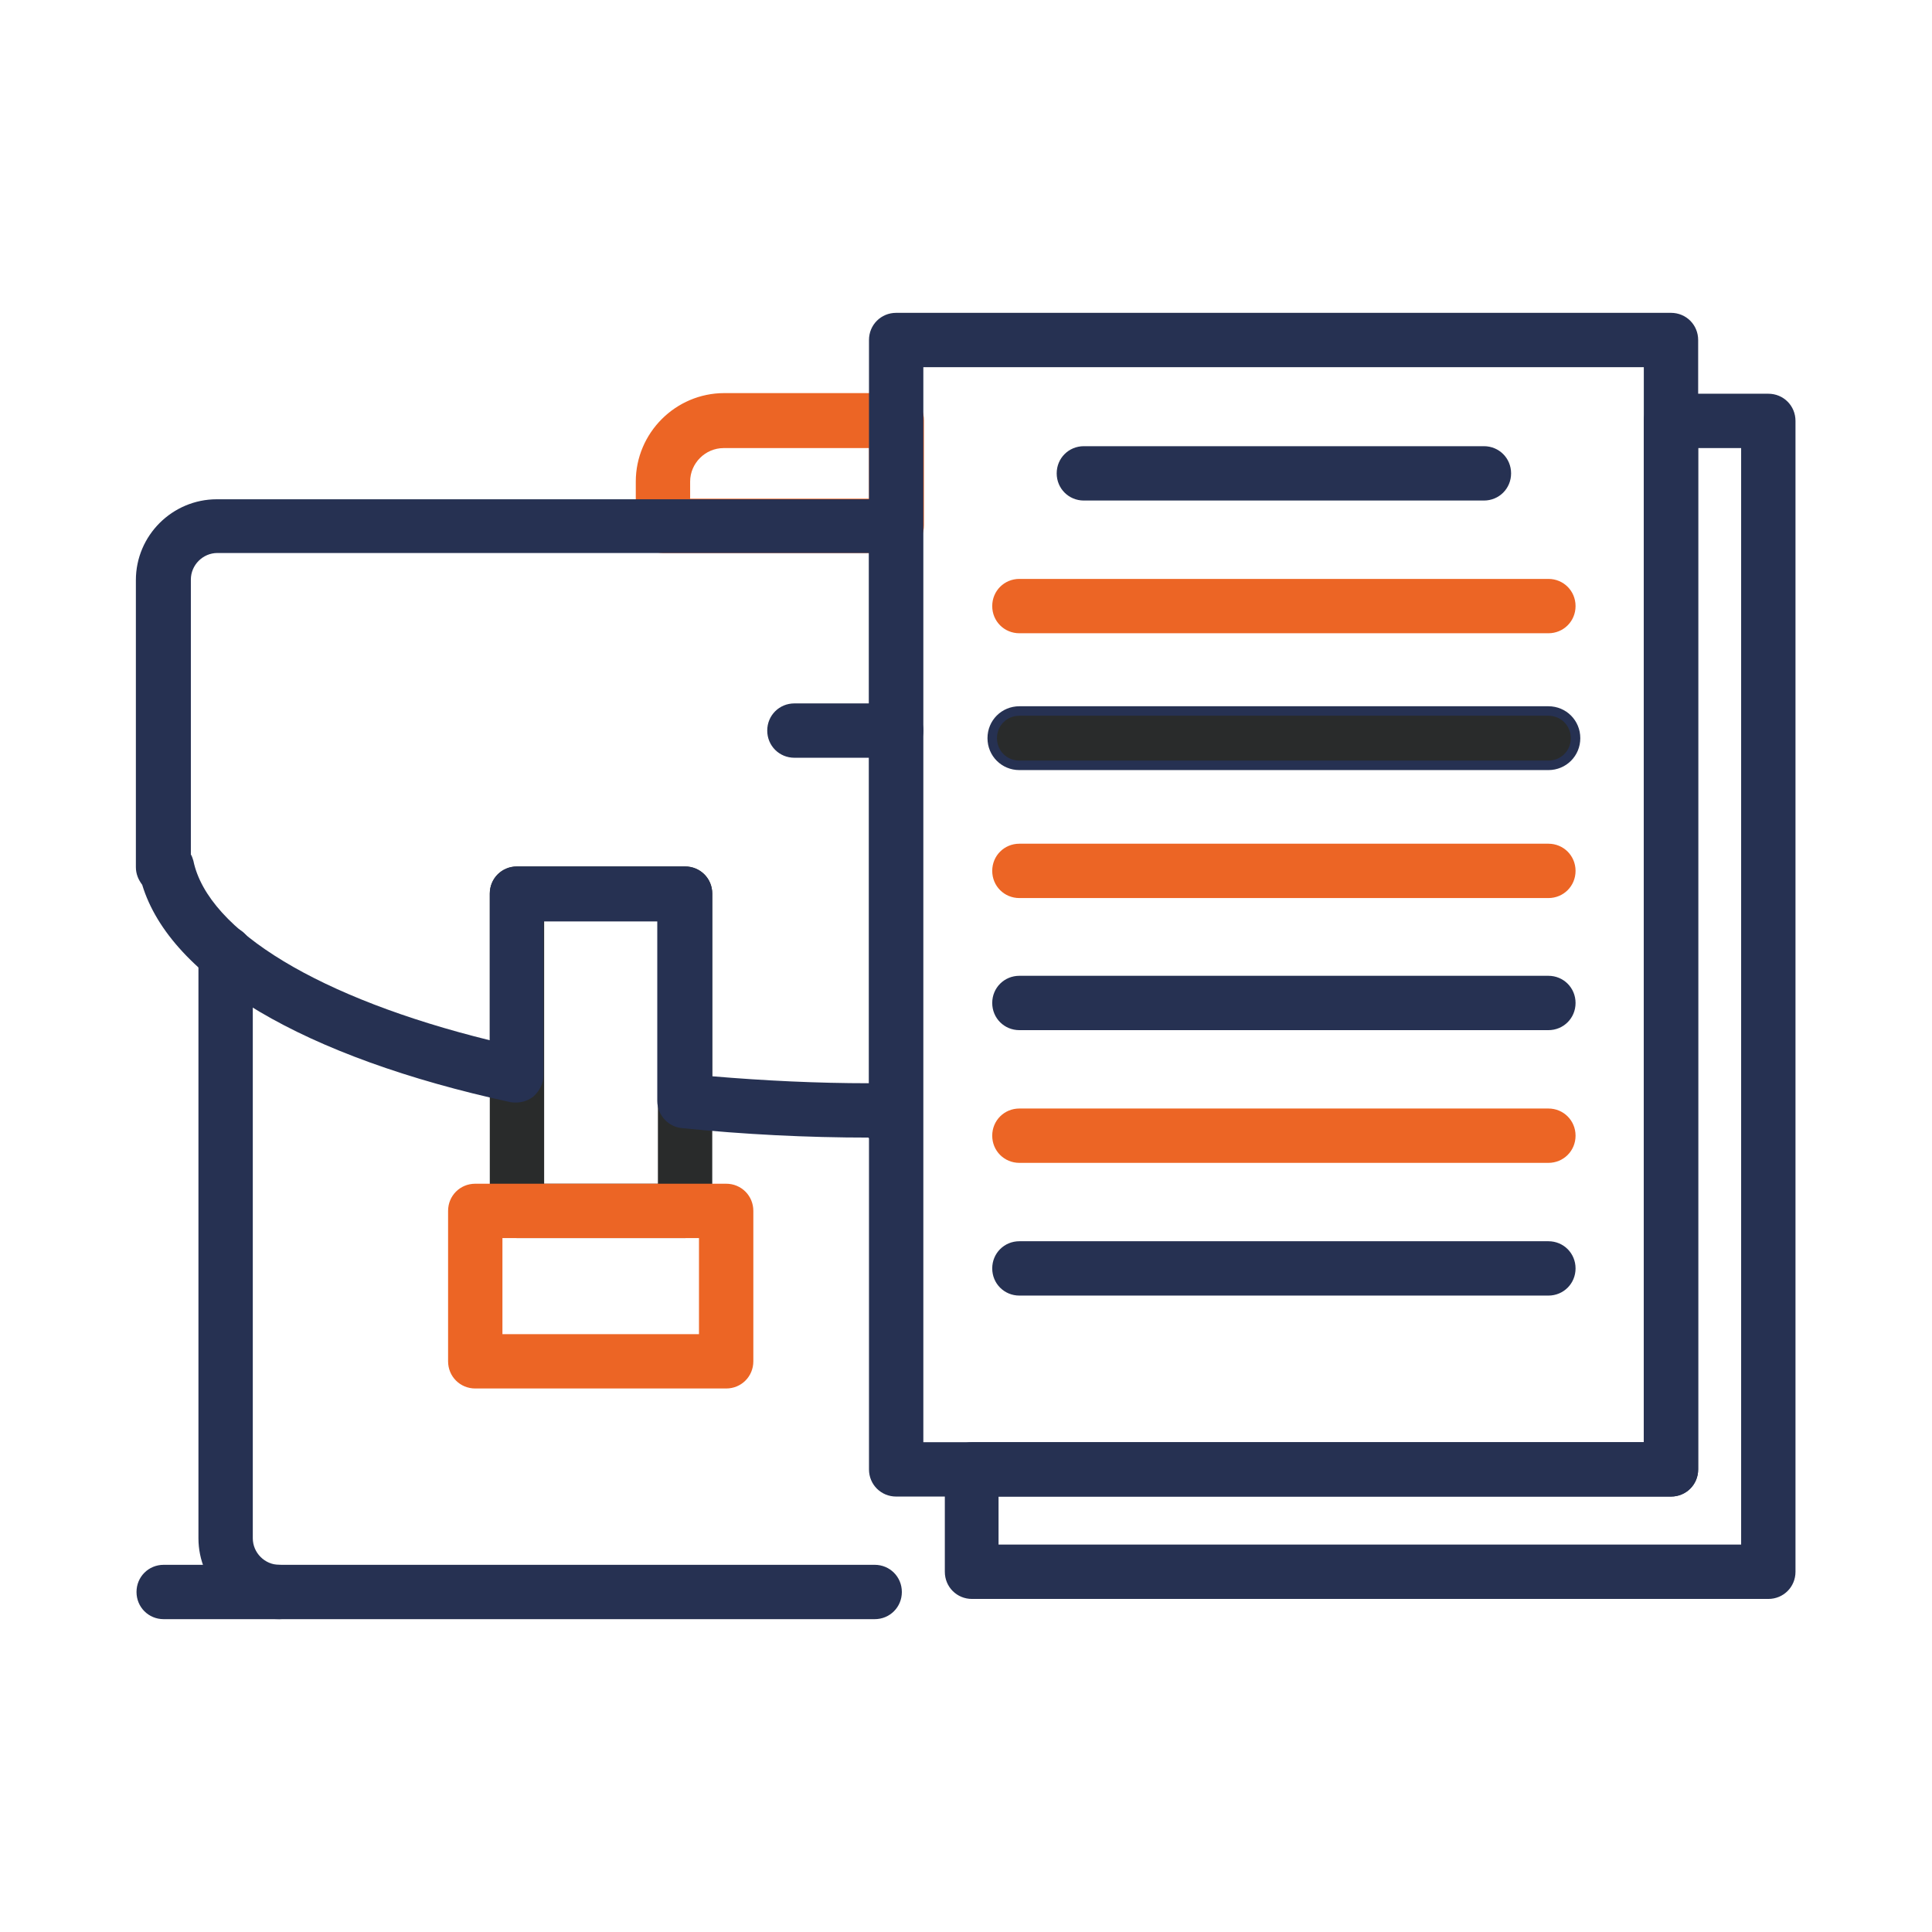
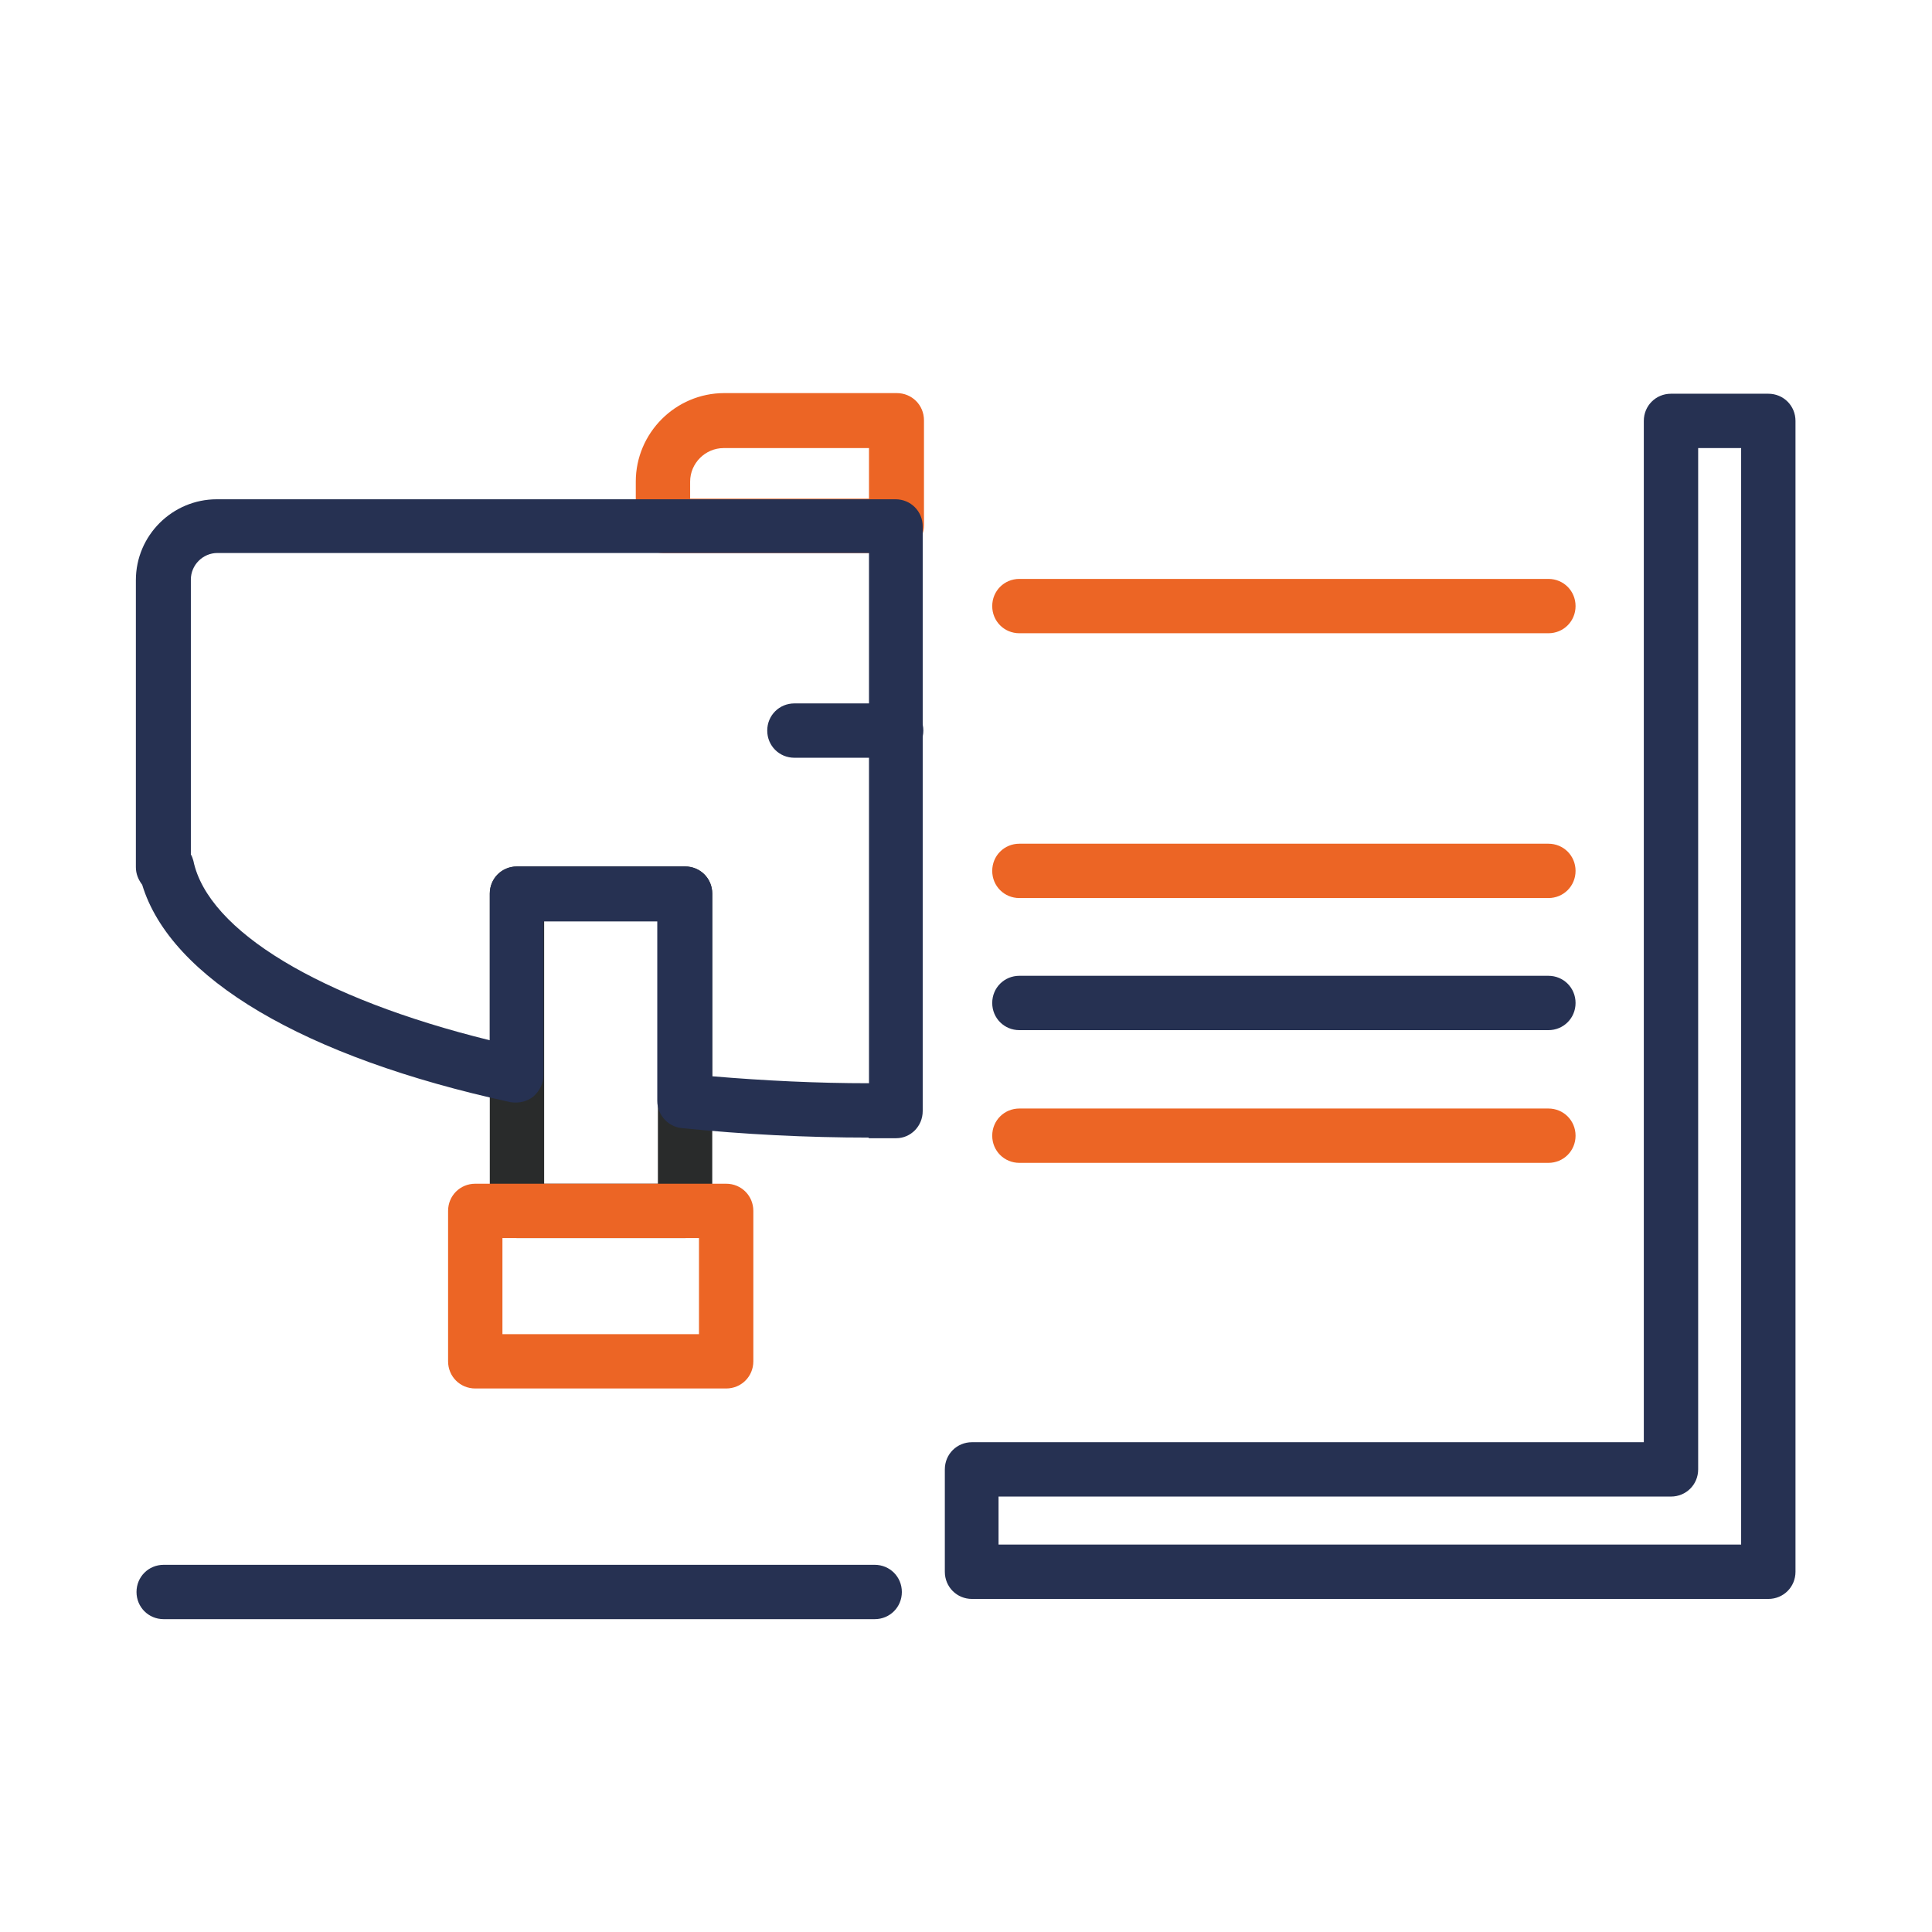
<svg xmlns="http://www.w3.org/2000/svg" xml:space="preserve" width="0.608in" height="0.608in" version="1.1" style="shape-rendering:geometricPrecision; text-rendering:geometricPrecision; image-rendering:optimizeQuality; fill-rule:evenodd; clip-rule:evenodd" viewBox="0 0 30.57 30.57">
  <defs>
    <style type="text/css">
   
    .str0 {stroke:#263152;stroke-width:0.15;stroke-miterlimit:10}
    .fil0 {fill:none}
    .fil3 {fill:#EC6525;fill-rule:nonzero}
    .fil2 {fill:#292B2B;fill-rule:nonzero}
    .fil1 {fill:#263152;fill-rule:nonzero}
   
  </style>
  </defs>
  <g id="Layer_x0020_1">
    <g id="_105553215685024">
      <rect class="fil0" x="-0" y="-0" width="30.57" height="30.57" />
      <g>
-         <path class="fil1" d="M4.42 25.62c-0.71,0 -1.28,-0.58 -1.28,-1.28l0 -9.26c0,-0.24 0.19,-0.43 0.43,-0.43 0.24,0 0.43,0.19 0.43,0.43l0 9.26c0,0.23 0.19,0.42 0.42,0.42 0.24,0 0.43,0.19 0.43,0.43 0,0.24 -0.19,0.43 -0.43,0.43z" />
        <path class="fil2" d="M8.61 18.73l1.8 0 0 -4.16 -1.8 0 0 4.16zm2.23 0.86l-2.66 0c-0.24,0 -0.43,-0.19 -0.43,-0.43l0 -5.02c0,-0.24 0.19,-0.43 0.43,-0.43l2.66 0c0.24,0 0.43,0.19 0.43,0.43l0 5.02c0,0.24 -0.19,0.43 -0.43,0.43z" />
        <path class="fil1" d="M14.18 11.99l-1.61 0c-0.24,0 -0.43,-0.19 -0.43,-0.43 0,-0.24 0.19,-0.43 0.43,-0.43l1.61 0c0.24,0 0.43,0.19 0.43,0.43 0,0.24 -0.19,0.43 -0.43,0.43z" />
        <path class="fil1" d="M13.84 25.62l-11.25 0c-0.24,0 -0.43,-0.19 -0.43,-0.43 0,-0.24 0.19,-0.43 0.43,-0.43l11.25 0c0.24,0 0.43,0.19 0.43,0.43 0,0.24 -0.19,0.43 -0.43,0.43z" />
        <path class="fil3" d="M10.92 7.89l2.83 0 0 -0.8 -2.3 0c-0.29,0 -0.53,0.24 -0.53,0.53l0 0.26zm3.26 0.86l-3.69 0c-0.24,0 -0.43,-0.19 -0.43,-0.43l0 -0.7c0,-0.77 0.63,-1.4 1.4,-1.4l2.73 0c0.24,0 0.43,0.19 0.43,0.43l0 1.66c0,0.24 -0.19,0.43 -0.43,0.43z" />
        <path class="fil1" d="M11.27 17.03c0.83,0.07 1.66,0.11 2.48,0.11l0 -8.39 -10.31 0c-0.23,0 -0.42,0.19 -0.42,0.42l0 4.35c0.02,0.03 0.03,0.07 0.04,0.1 0.23,1.11 2.01,2.18 4.69,2.84l0 -2.32c0,-0.24 0.19,-0.43 0.43,-0.43l2.66 0c0.24,0 0.43,0.19 0.43,0.43l0 2.88zm2.48 0.97c-0.98,0 -1.98,-0.05 -2.96,-0.15 -0.22,-0.02 -0.39,-0.21 -0.39,-0.43l0 -2.84 -1.8 0 0 2.43c0,0.13 -0.06,0.25 -0.16,0.34 -0.1,0.08 -0.23,0.11 -0.36,0.09 -3.27,-0.71 -5.38,-1.96 -5.83,-3.44 -0.06,-0.08 -0.1,-0.17 -0.1,-0.28l0 -4.54c0,-0.71 0.58,-1.28 1.28,-1.28l10.74 0c0.24,0 0.43,0.19 0.43,0.43l0 9.25c0,0.24 -0.19,0.43 -0.42,0.43l-0.12 0c-0.11,0 -0.21,0 -0.32,0z" />
-         <path class="fil1" d="M14.61 22.82l11.4 0 0 -17.01 -11.4 0 0 17.01zm11.83 0.86l-12.26 0c-0.24,0 -0.43,-0.19 -0.43,-0.43l0 -17.87c0,-0.24 0.19,-0.43 0.43,-0.43l12.26 0c0.24,0 0.43,0.19 0.43,0.43l0 17.87c0,0.24 -0.19,0.43 -0.43,0.43z" />
        <path class="fil1" d="M15.81 24.44l11.74 0 0 -17.35 -0.68 0 0 16.16c0,0.24 -0.19,0.43 -0.43,0.43l-10.64 0 0 0.76zm12.18 0.86l-12.61 0c-0.24,0 -0.43,-0.19 -0.43,-0.43l0 -1.62c0,-0.24 0.19,-0.43 0.43,-0.43l10.63 0 0 -16.16c0,-0.24 0.19,-0.43 0.43,-0.43l1.54 0c0.24,0 0.43,0.19 0.43,0.43l0 18.21c0,0.24 -0.19,0.43 -0.43,0.43z" />
-         <path class="fil1" d="M23.48 7.92l-6.33 0c-0.24,0 -0.43,-0.19 -0.43,-0.43 0,-0.24 0.19,-0.43 0.43,-0.43l6.33 0c0.24,0 0.43,0.19 0.43,0.43 0,0.24 -0.19,0.43 -0.43,0.43z" />
        <path class="fil3" d="M24.5 10.02l-8.37 0c-0.24,0 -0.43,-0.19 -0.43,-0.43 0,-0.24 0.19,-0.43 0.43,-0.43l8.37 0c0.24,0 0.43,0.19 0.43,0.43 0,0.24 -0.19,0.43 -0.43,0.43z" />
-         <path class="fil2 str0" d="M24.5 12.11l-8.37 0c-0.24,0 -0.43,-0.19 -0.43,-0.43 0,-0.24 0.19,-0.43 0.43,-0.43l8.37 0c0.24,0 0.43,0.19 0.43,0.43 0,0.24 -0.19,0.43 -0.43,0.43z" />
        <path class="fil3" d="M24.5 14.21l-8.37 0c-0.24,0 -0.43,-0.19 -0.43,-0.43 0,-0.24 0.19,-0.43 0.43,-0.43l8.37 0c0.24,0 0.43,0.19 0.43,0.43 0,0.24 -0.19,0.43 -0.43,0.43z" />
        <path class="fil1" d="M24.5 16.3l-8.37 0c-0.24,0 -0.43,-0.19 -0.43,-0.43 0,-0.24 0.19,-0.43 0.43,-0.43l8.37 0c0.24,0 0.43,0.19 0.43,0.43 0,0.24 -0.19,0.43 -0.43,0.43z" />
        <path class="fil3" d="M24.5 18.4l-8.37 0c-0.24,0 -0.43,-0.19 -0.43,-0.43 0,-0.24 0.19,-0.43 0.43,-0.43l8.37 0c0.24,0 0.43,0.19 0.43,0.43 0,0.24 -0.19,0.43 -0.43,0.43z" />
-         <path class="fil1" d="M24.5 20.5l-8.37 0c-0.24,0 -0.43,-0.19 -0.43,-0.43 0,-0.24 0.19,-0.43 0.43,-0.43l8.37 0c0.24,0 0.43,0.19 0.43,0.43 0,0.24 -0.19,0.43 -0.43,0.43z" />
        <path class="fil3" d="M7.95 21.11l3.11 0 0 -1.52 -3.11 0 0 1.52zm3.54 0.86l-3.97 0c-0.24,0 -0.43,-0.19 -0.43,-0.43l0 -2.38c0,-0.24 0.19,-0.43 0.43,-0.43l3.97 0c0.24,0 0.43,0.19 0.43,0.43l0 2.38c0,0.24 -0.19,0.43 -0.43,0.43z" />
      </g>
    </g>
  </g>
</svg>